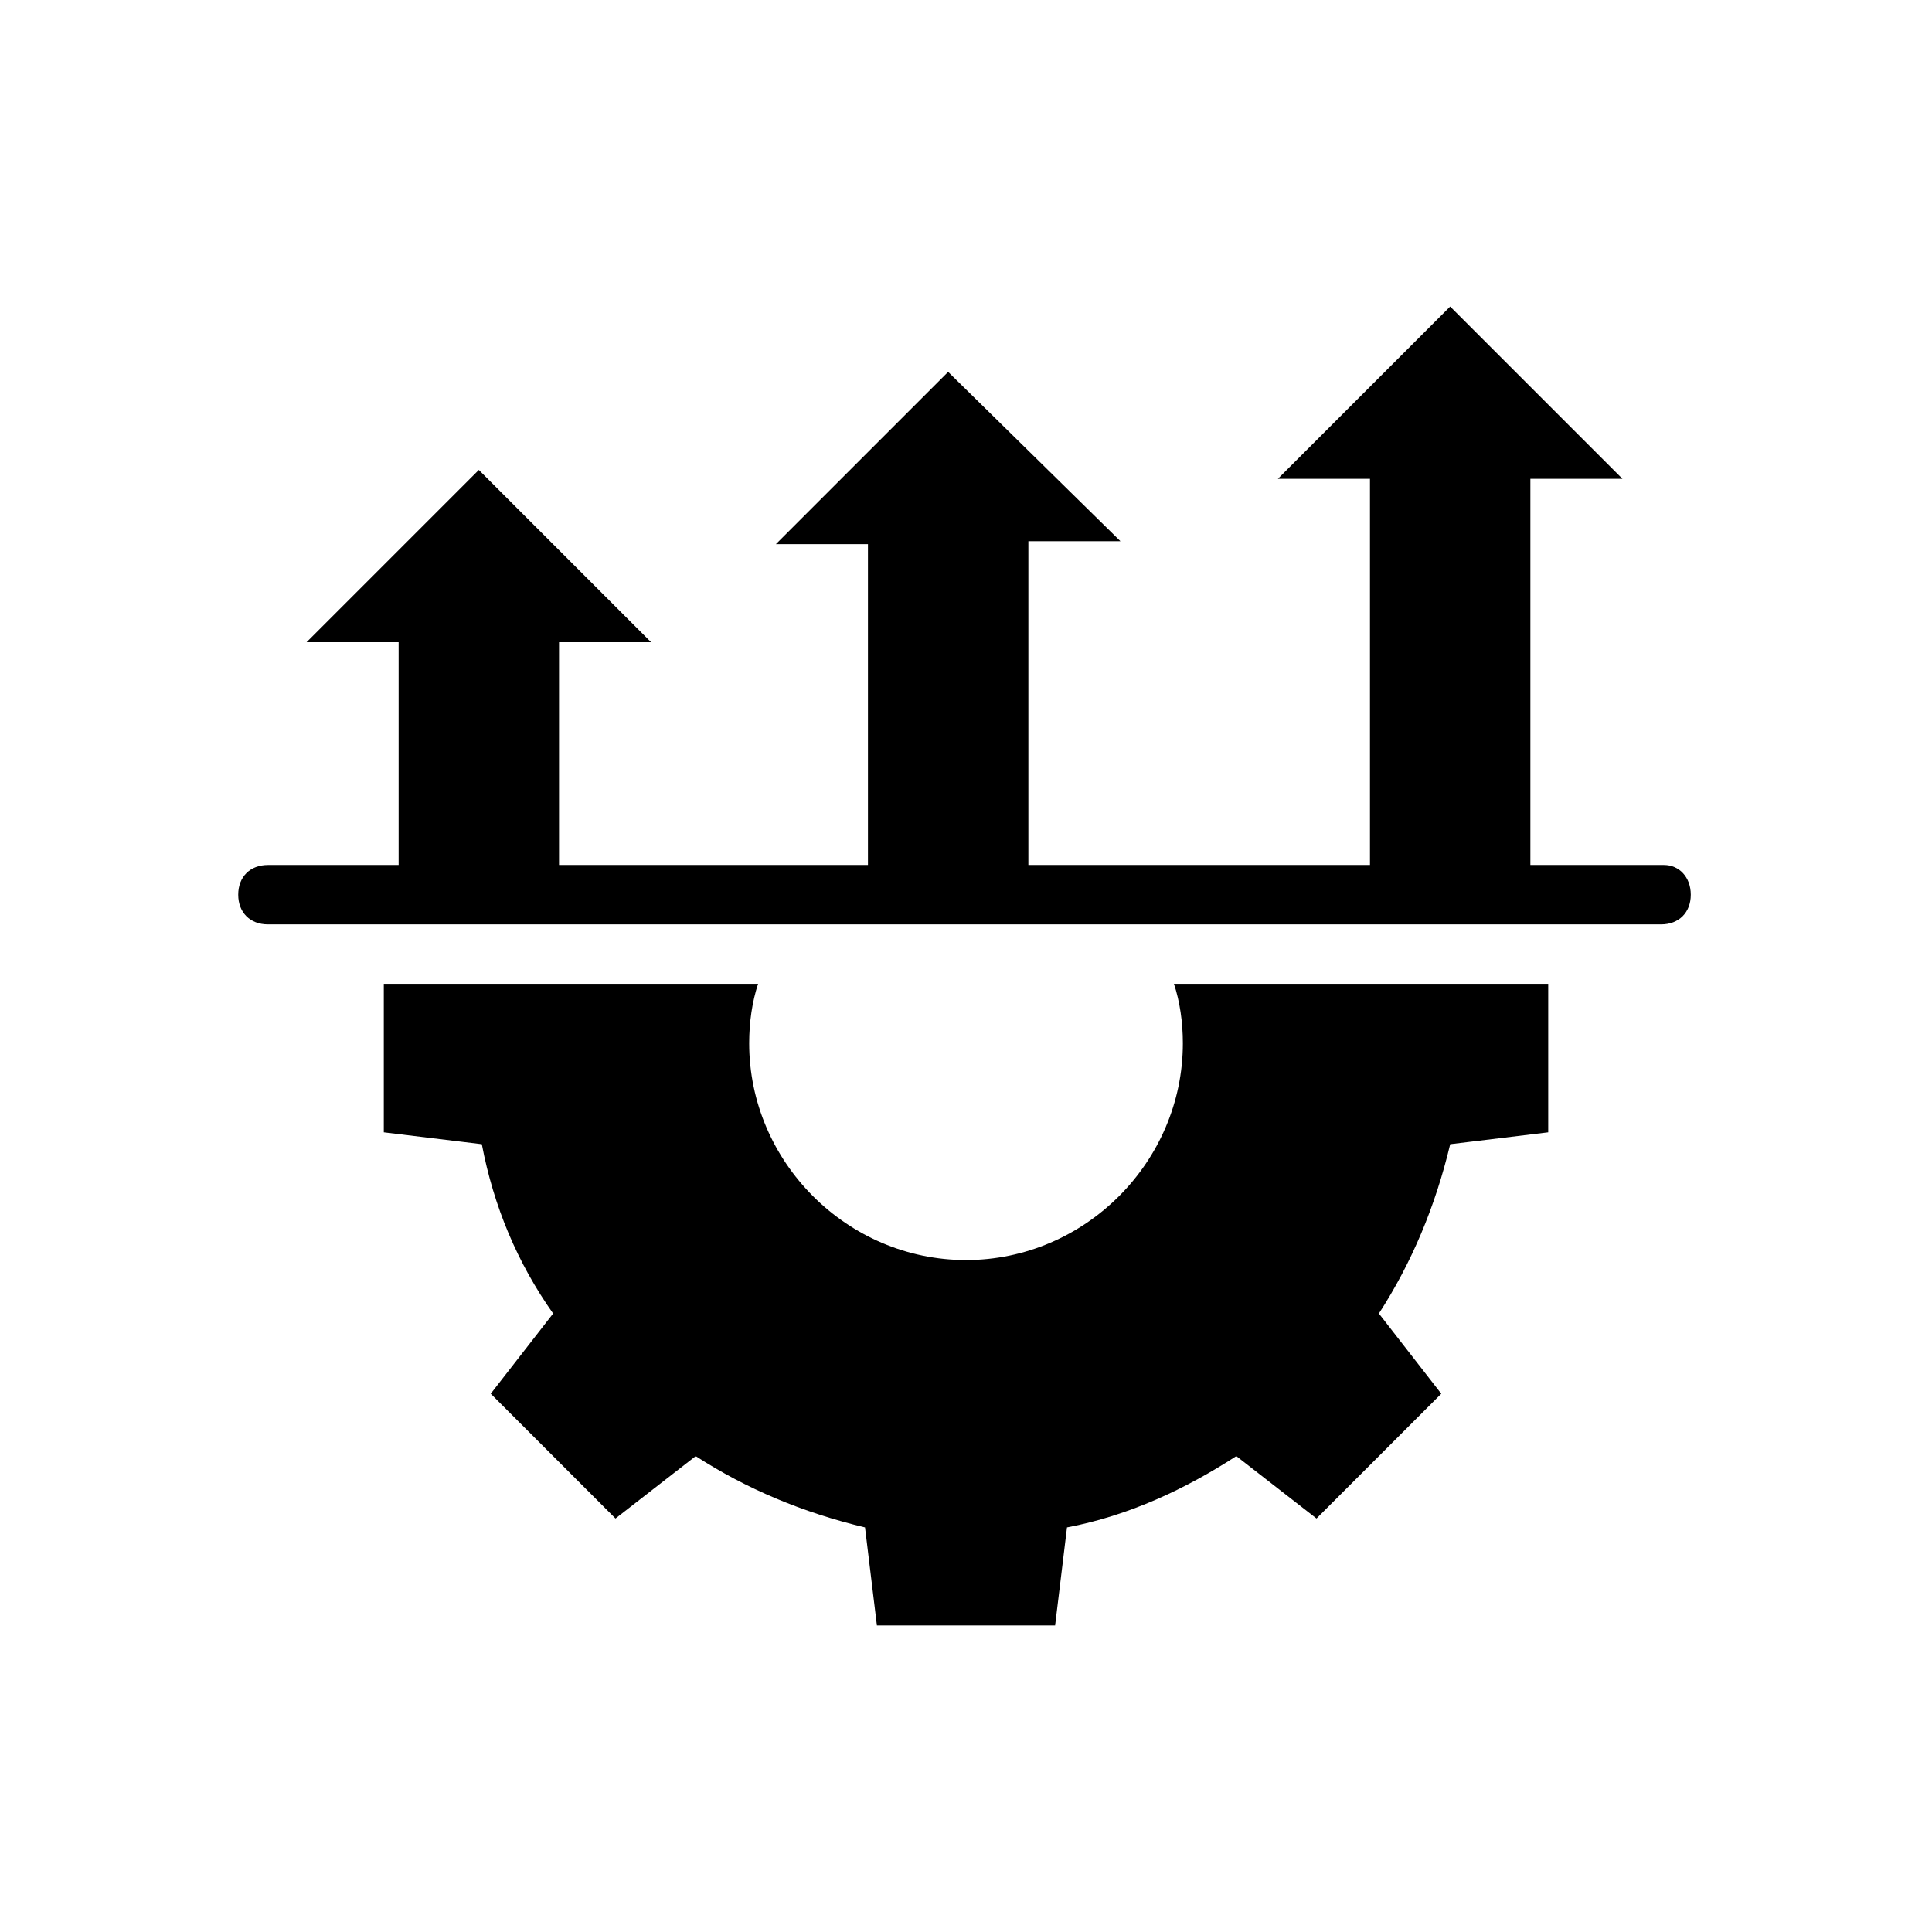
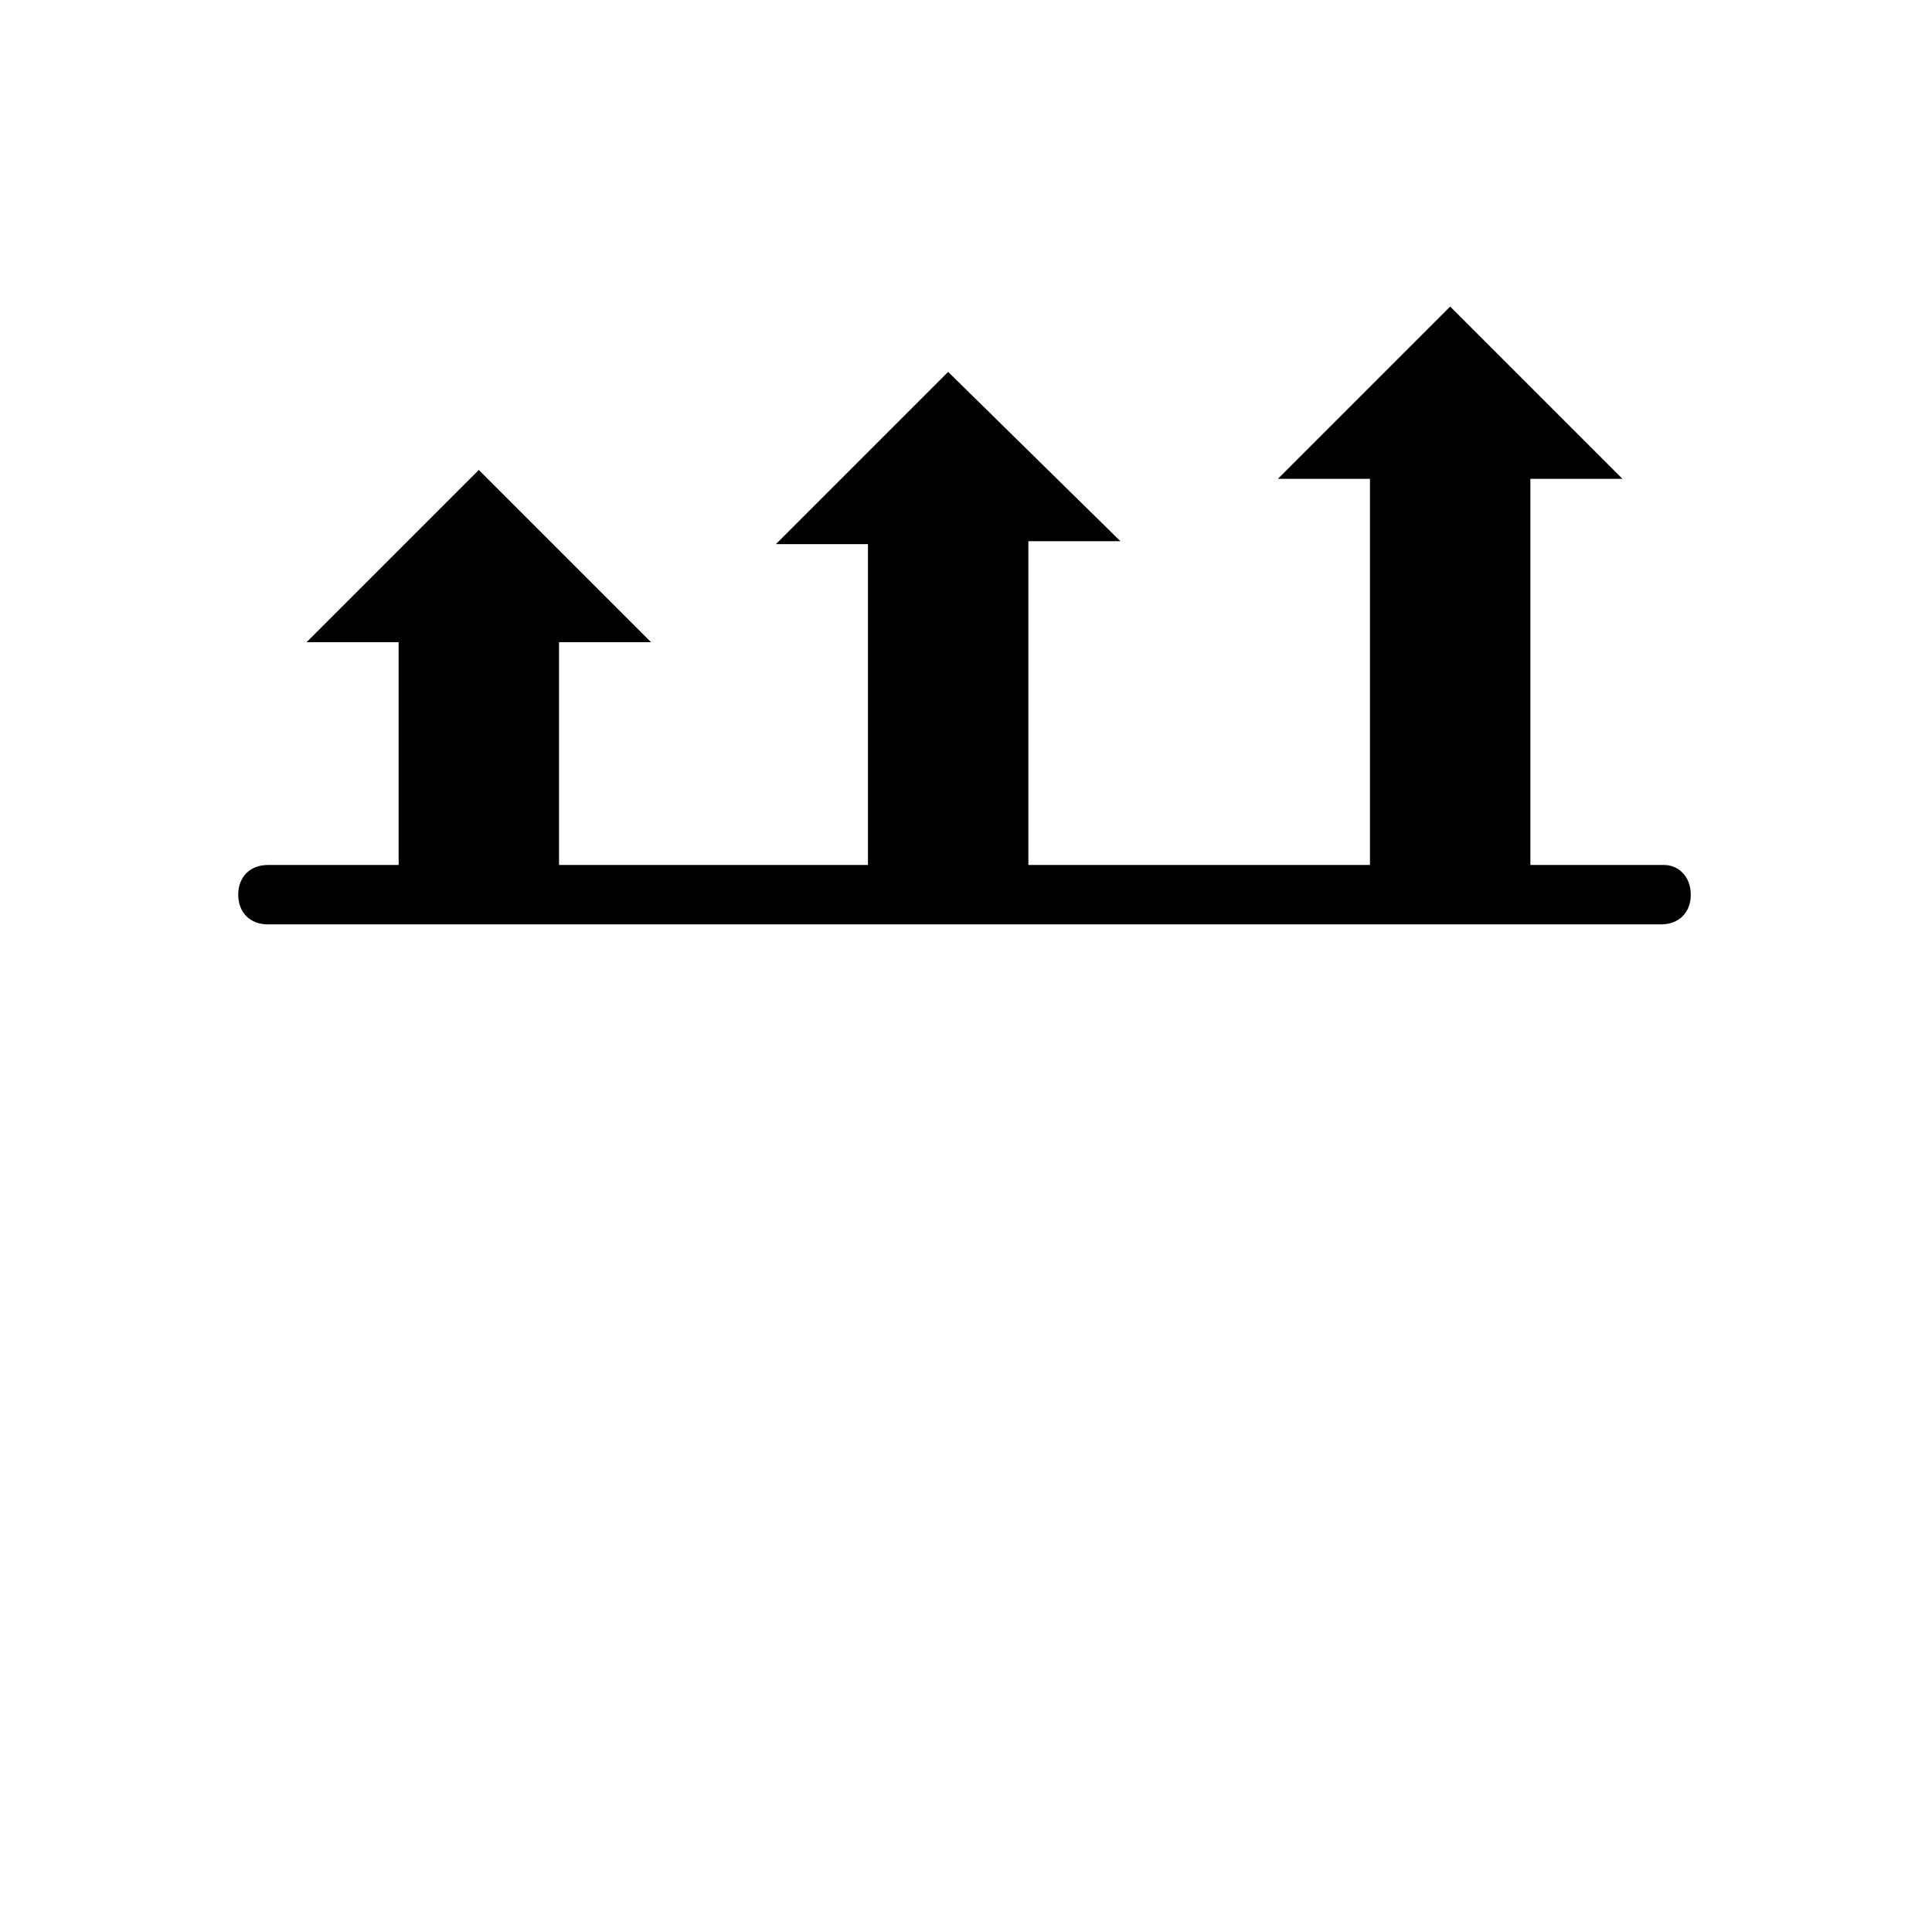
<svg xmlns="http://www.w3.org/2000/svg" fill="#000000" width="800px" height="800px" version="1.1" viewBox="144 144 512 512">
  <g>
-     <path d="m245.71 404.72v39.359l25.977 3.148c3.148 16.531 9.445 31.488 18.895 44.871l-16.531 21.254 33.062 33.062 21.254-16.531c13.383 8.66 28.34 14.957 44.871 18.895l3.148 25.977h47.23l3.148-25.977c16.531-3.148 31.488-10.234 44.871-18.895l21.254 16.531 33.062-33.062-16.531-21.254c8.66-13.383 14.957-28.34 18.895-44.871l25.977-3.148v-39.359h-99.188c1.574 4.723 2.363 10.234 2.363 15.742 0 31.488-25.977 57.465-57.465 57.465s-57.465-25.977-57.465-57.465c0-5.512 0.789-11.02 2.363-15.742z" />
    <path d="m584.99 373.23h-35.426v-102.34h24.402l-45.656-45.656-45.656 45.656h24.402v102.34h-90.527v-85.805h24.402l-45.66-44.871-45.656 45.656h24.402v85.02h-81.867v-59.039h24.402l-45.656-45.656-45.656 45.656h24.402v59.039h-34.637c-4.723 0-7.871 3.148-7.871 7.871 0 4.723 3.148 7.871 7.871 7.871h369.2c4.723 0 7.871-3.148 7.871-7.871-0.004-4.723-3.152-7.871-7.086-7.871z" />
  </g>
</svg>